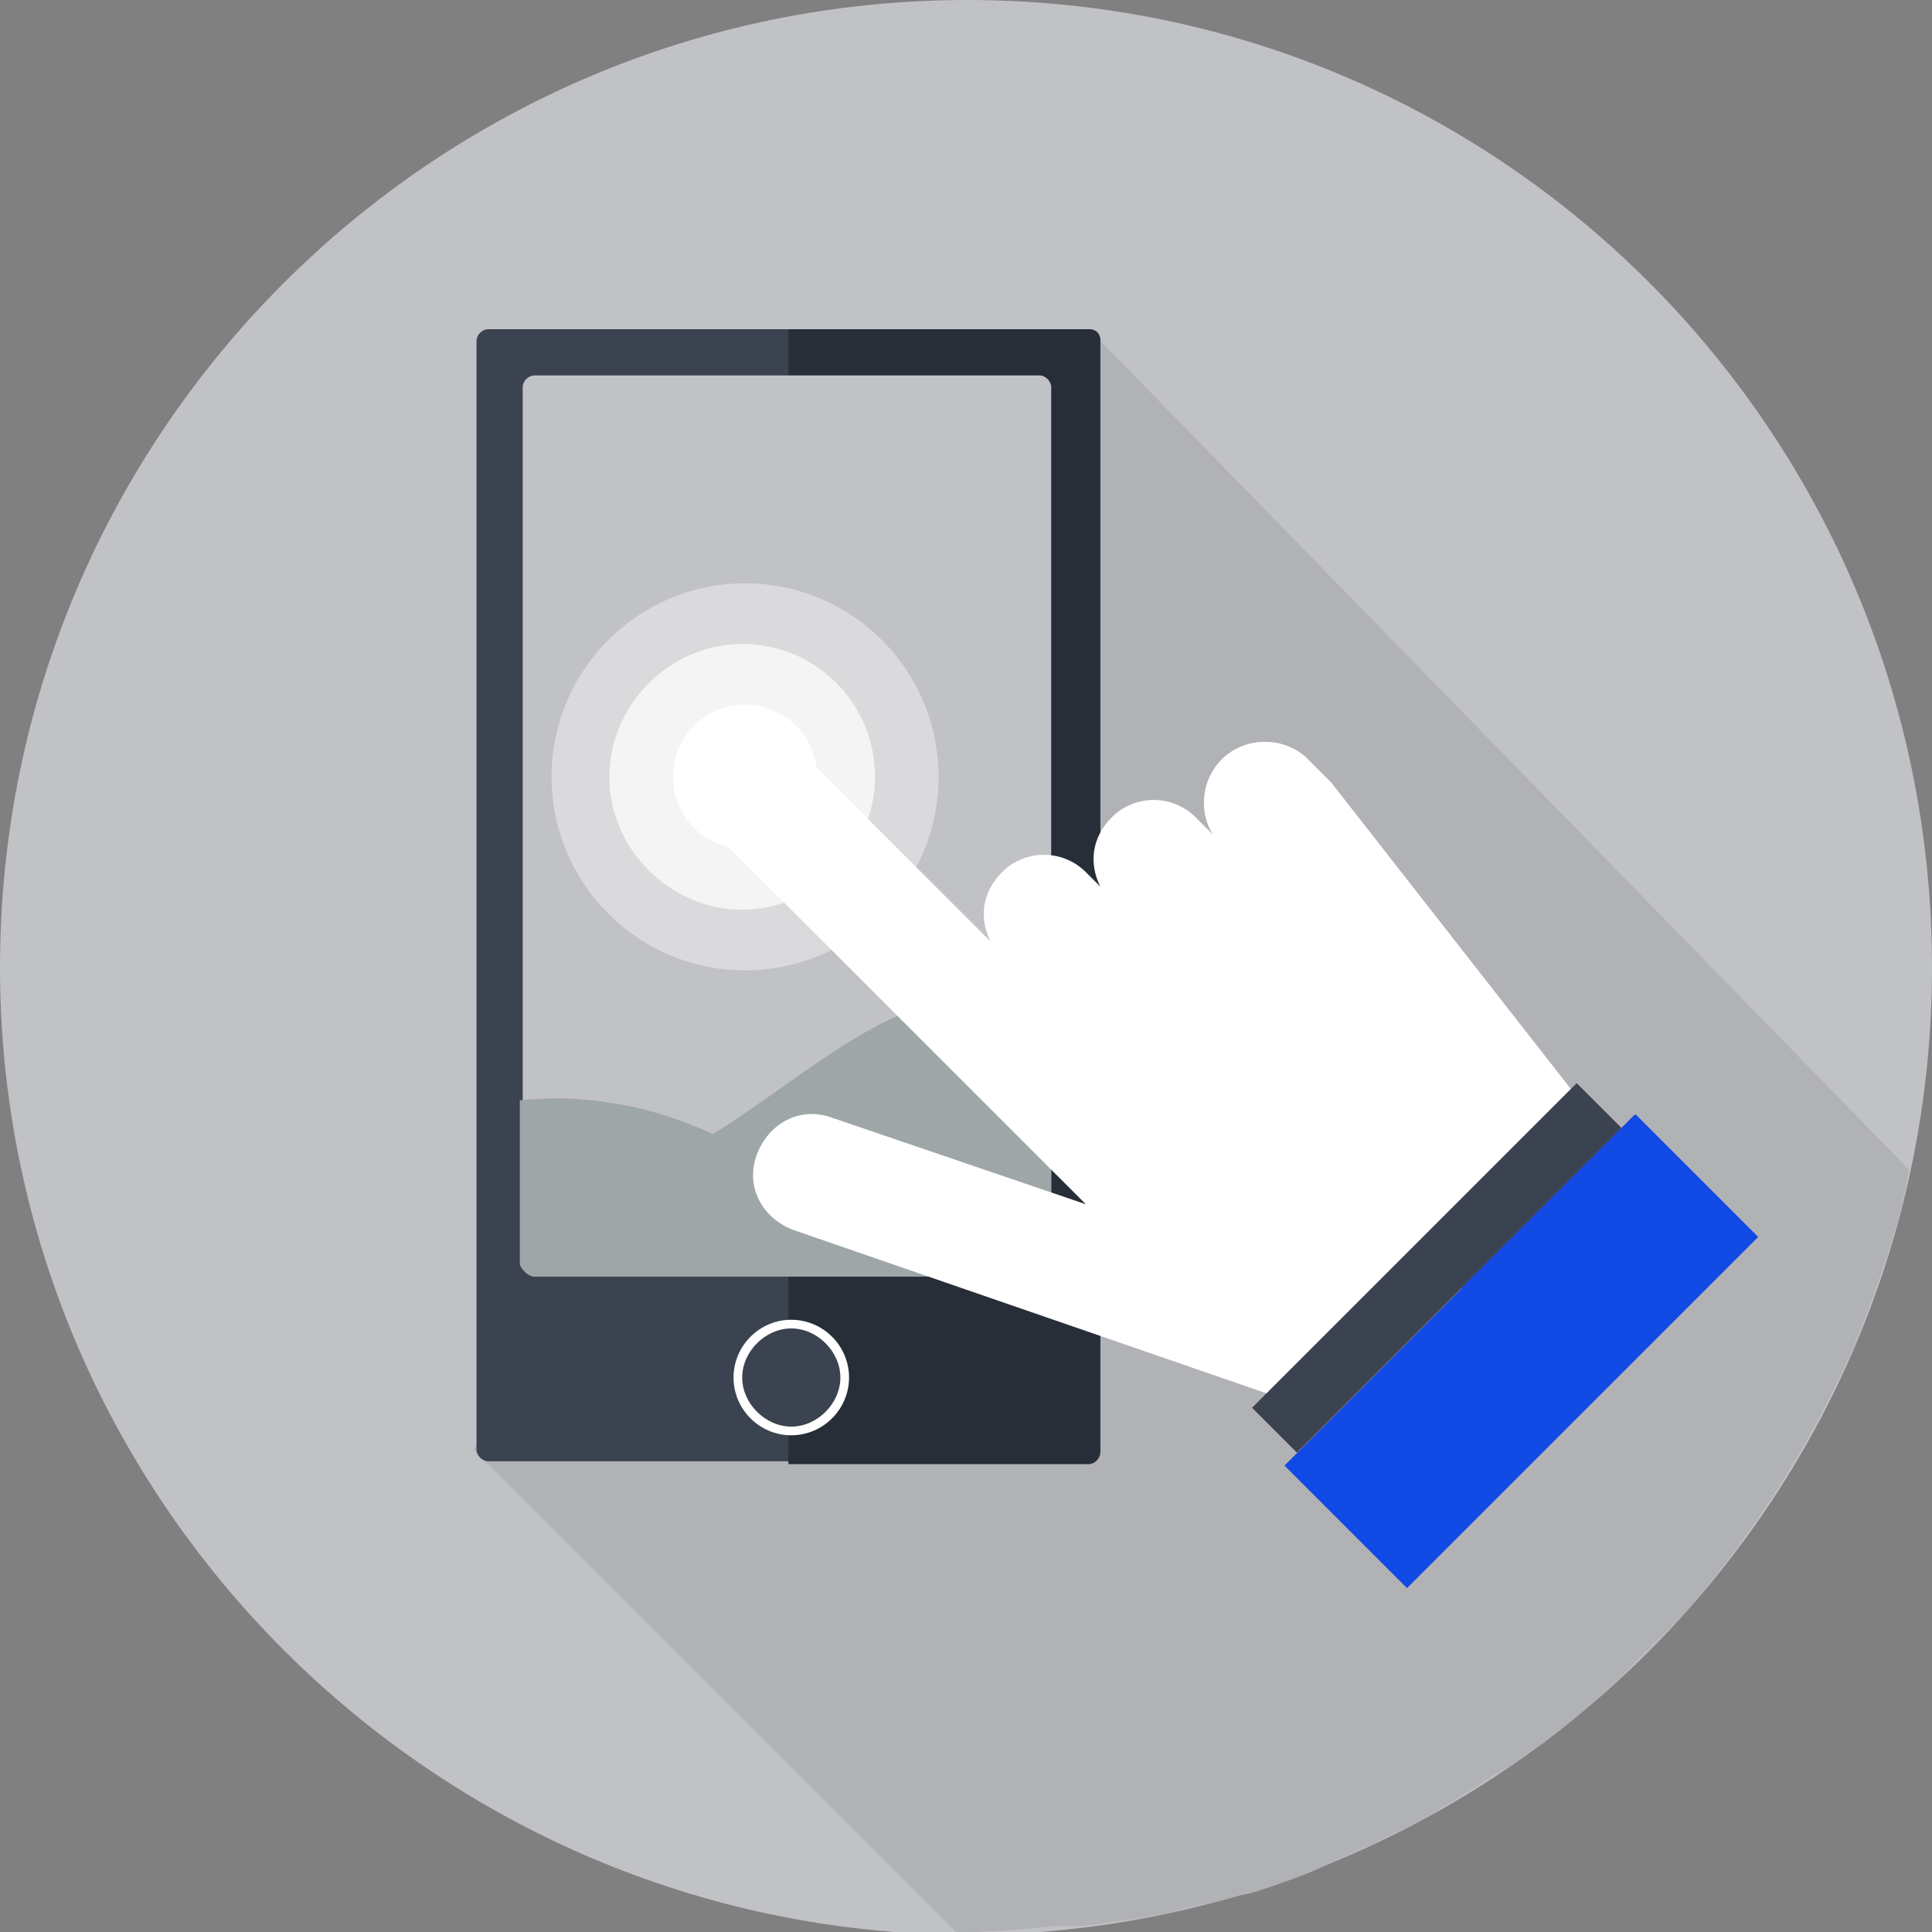
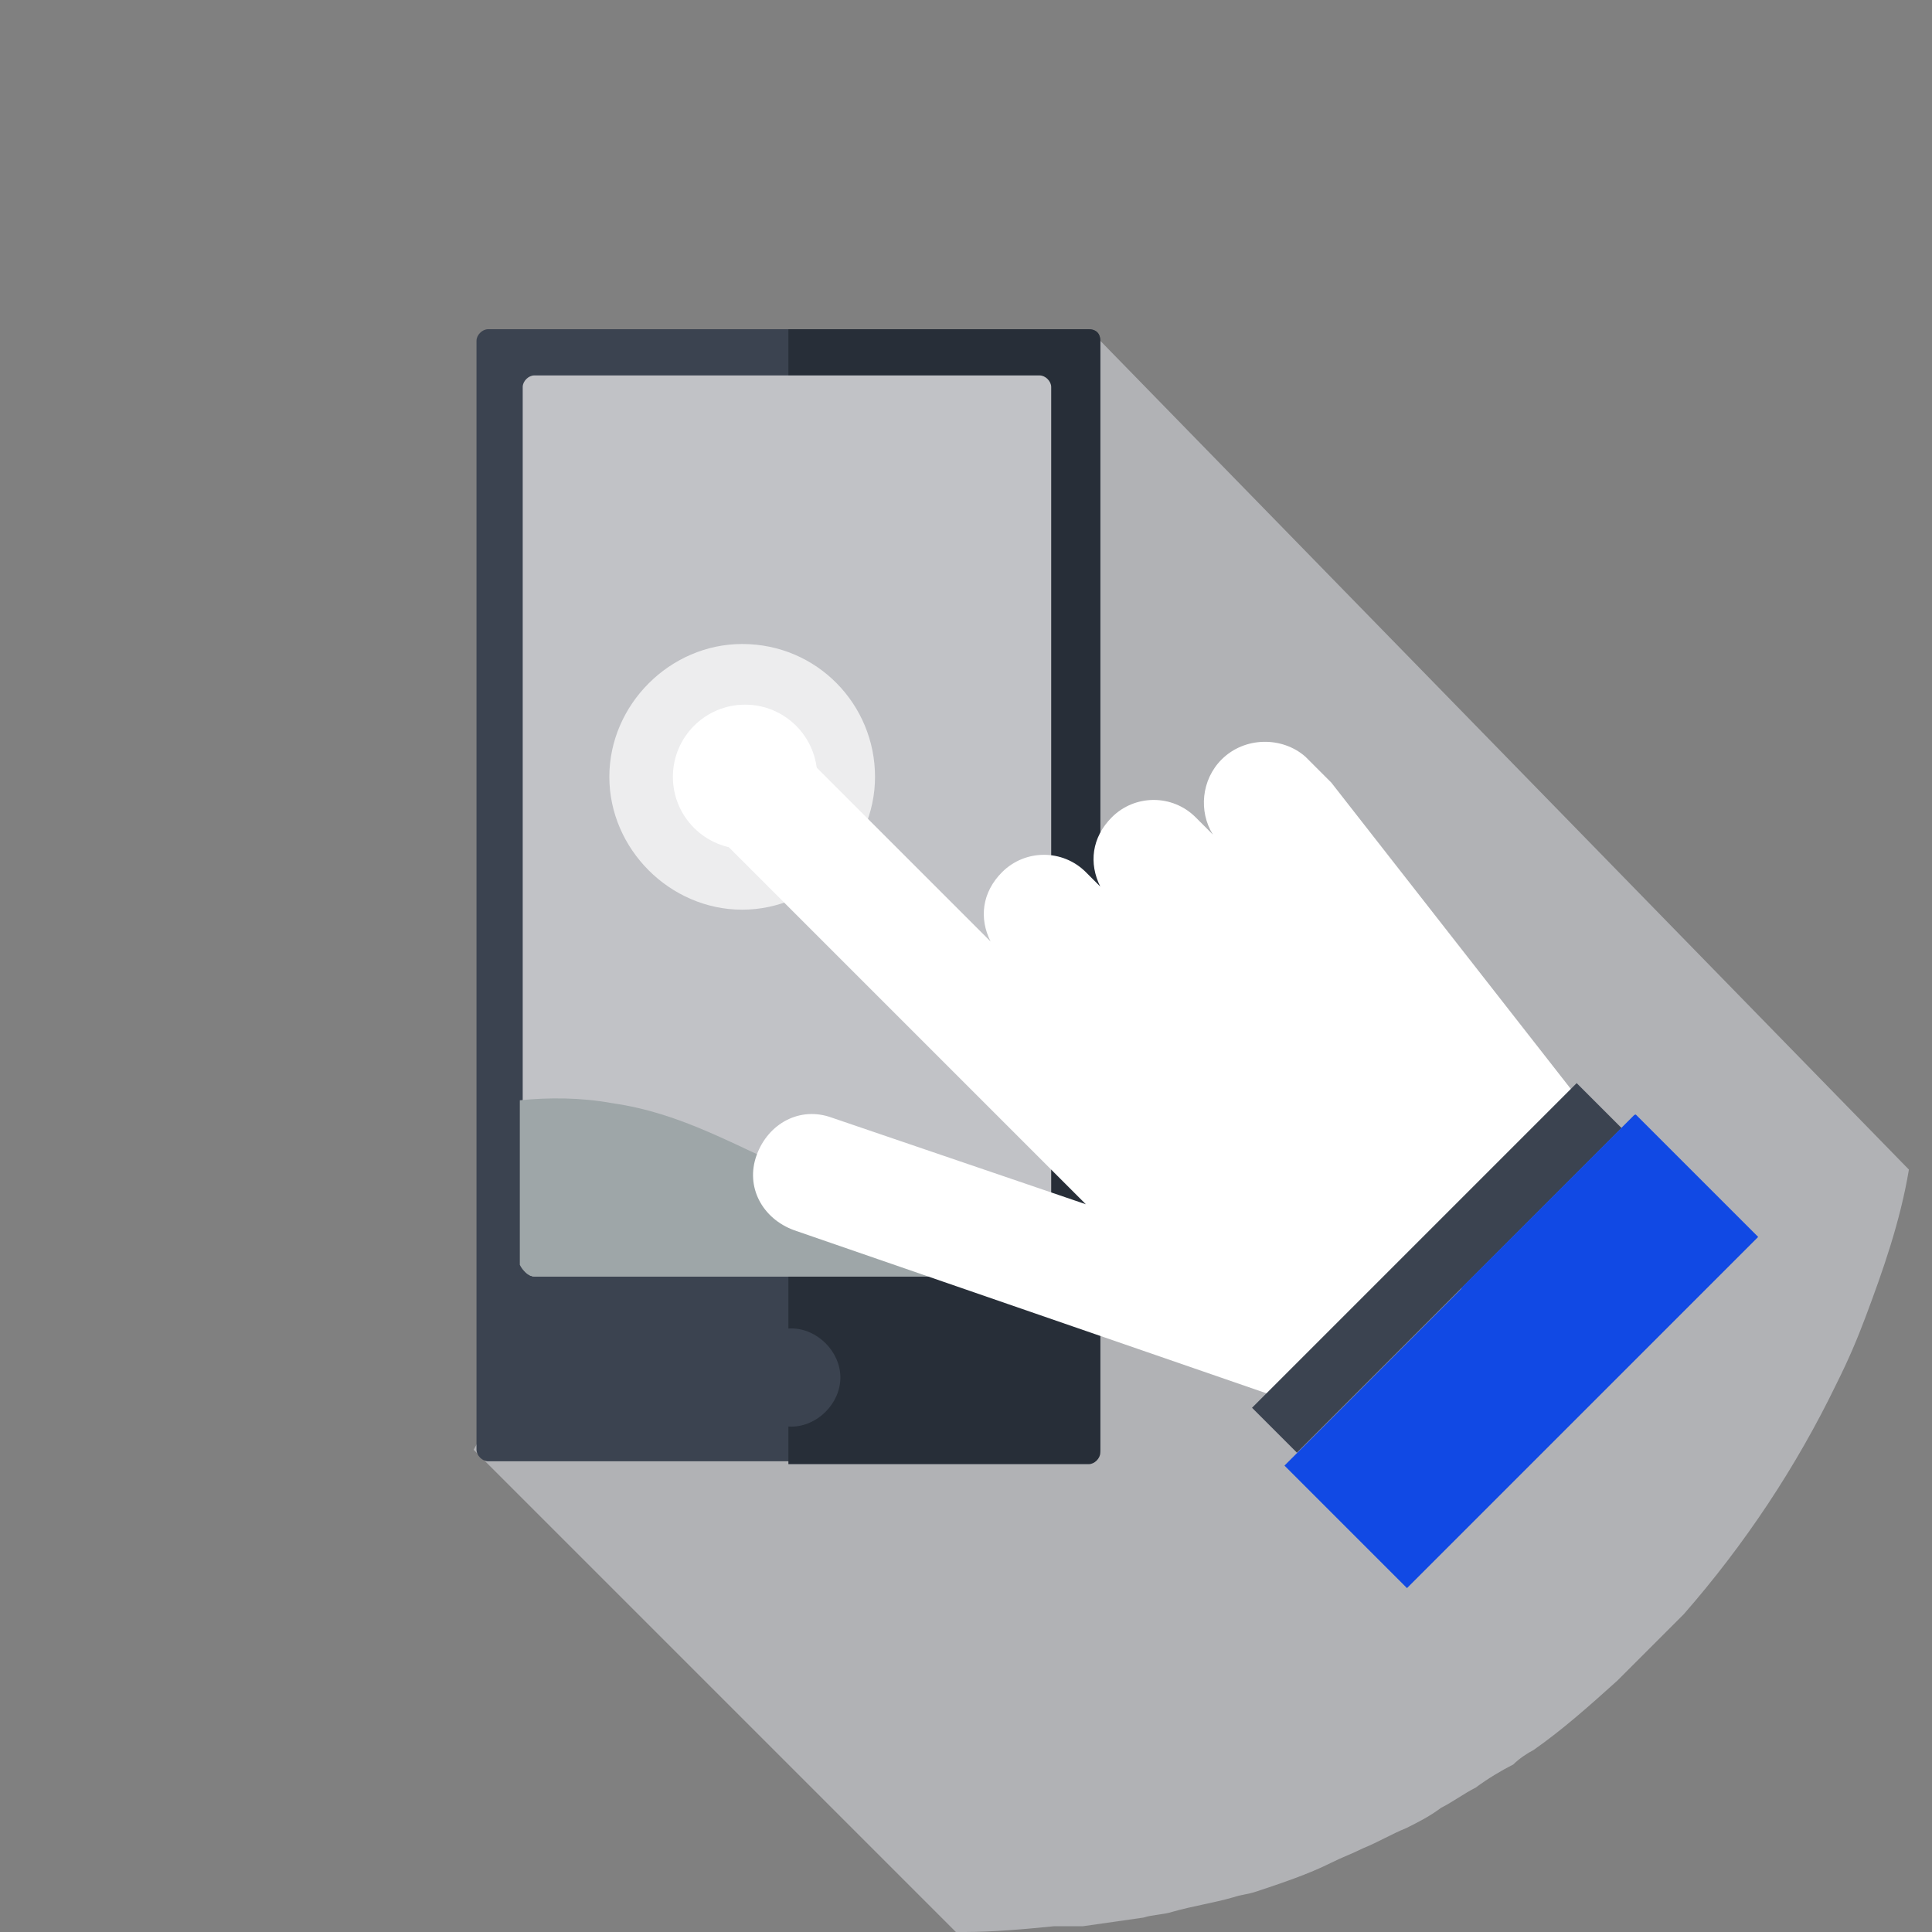
<svg xmlns="http://www.w3.org/2000/svg" version="1.1" id="Layer_1" x="0px" y="0px" viewBox="0 0 66.9 66.9" style="enable-background:new 0 0 66.9 66.9;" xml:space="preserve">
  <rect x="0" y="0" width="66.9" height="66.9" fill="#808080" stroke="none" />
  <style type="text/css">
	.st0{fill:#C1C2C6;}
	.st1{fill:#B1B2B5;}
	.st2{fill:#3B4350;}
	.st3{fill:#272E38;}
	.st4{fill:#9EA6A8;}
	.st5{fill:#FFFFFF;}
	.st6{opacity:0.4;fill:#FFFFFF;}
	.st7{opacity:0.7;fill:#FFFFFF;}
	.st8{fill:#1149E4;}
</style>
  <g>
-     <path class="st0" d="M66.9,33.5c0,18.5-15,33.5-33.5,33.5C15,66.9,0,51.9,0,33.5C0,15,15,0,33.5,0C52,0,66.9,15,66.9,33.5z" />
    <path class="st1" d="M37.5,66.7c0.7-0.1,1.4-0.2,2.1-0.3c0.3-0.1,0.7-0.1,1-0.2c0.7-0.2,1.4-0.3,2.1-0.5c0.3-0.1,0.5-0.1,0.8-0.2   c0.9-0.3,1.8-0.6,2.6-1c0.4-0.2,0.7-0.3,1.1-0.5c0.5-0.2,1-0.5,1.5-0.7c0.4-0.2,0.8-0.4,1.2-0.7c0.4-0.2,0.8-0.5,1.2-0.7   c0.4-0.3,0.9-0.6,1.3-0.8c0.2-0.2,0.5-0.4,0.7-0.5c1-0.7,1.9-1.5,2.9-2.4c0.1-0.1,0.3-0.3,0.4-0.4c0.5-0.5,1-1,1.5-1.5   c0.1-0.1,0.3-0.3,0.4-0.4c2.1-2.4,3.9-5.1,5.3-8c0,0,0,0,0,0c0.4-0.8,0.7-1.5,1-2.3h0c0.6-1.6,1.2-3.3,1.5-5.1L38.1,11.8L16.4,50.2   l16.7,16.7c0.1,0,0.2,0,0.3,0c1,0,2.1-0.1,3.1-0.2C36.9,66.7,37.2,66.7,37.5,66.7z" />
    <g>
      <g>
        <path class="st2" d="M37.7,11.4H16.9c-0.2,0-0.4,0.2-0.4,0.4v38.4c0,0.2,0.2,0.4,0.4,0.4h20.8c0.2,0,0.4-0.2,0.4-0.4V11.8     C38.1,11.5,37.9,11.4,37.7,11.4z" />
        <path class="st3" d="M37.7,11.4H27.3v39.3h10.4c0.2,0,0.4-0.2,0.4-0.4V11.8C38.1,11.5,37.9,11.4,37.7,11.4z" />
        <g>
          <g>
            <path class="st0" d="M18.5,44.2c-0.2,0-0.4-0.2-0.4-0.4V13.4c0-0.2,0.2-0.4,0.4-0.4H36c0.2,0,0.4,0.2,0.4,0.4v30.4       c0,0.2-0.2,0.4-0.4,0.4H18.5z" />
          </g>
        </g>
        <g>
          <path class="st4" d="M18.5,44.2H36c0.2,0,0.4-0.2,0.4-0.4v-2.1c-7.9,1.1-10.3-2.8-15.2-3.5c-1.1-0.2-2.2-0.2-3.2-0.1v5.7      C18.1,44,18.3,44.2,18.5,44.2z" />
        </g>
-         <path class="st4" d="M35.8,34.2c-1.1,0-2.2,0.1-3.4,0.5c-4.5,1.2-8.1,6.6-14.2,6.8v2.3c0,0.2,0.2,0.4,0.4,0.4H36     c0.2,0,0.4-0.2,0.4-0.4v-9.6C36.2,34.2,36,34.2,35.8,34.2z" />
-         <path class="st5" d="M29.4,47.7c0,1.1-0.9,2-2,2c-1.1,0-2-0.9-2-2c0-1.1,0.9-2,2-2C28.5,45.7,29.4,46.6,29.4,47.7z" />
        <path class="st2" d="M29.1,47.7c0,0.9-0.8,1.7-1.7,1.7c-0.9,0-1.7-0.8-1.7-1.7c0-0.9,0.8-1.7,1.7-1.7     C28.3,46,29.1,46.8,29.1,47.7z" />
      </g>
      <g>
-         <path class="st6" d="M32.5,26.9c0,3.7-3,6.7-6.7,6.7c-3.7,0-6.7-3-6.7-6.7s3-6.7,6.7-6.7C29.5,20.2,32.5,23.2,32.5,26.9z" />
        <circle class="st5" cx="25.8" cy="26.9" r="2.5" />
        <path class="st7" d="M30.3,26.9c0,2.5-2.1,4.6-4.6,4.6c-2.5,0-4.6-2.1-4.6-4.6c0-2.5,2.1-4.6,4.6-4.6     C28.3,22.3,30.3,24.4,30.3,26.9z" />
      </g>
      <g>
        <path class="st5" d="M42.3,26.3c-0.7,0.7-0.8,1.8-0.3,2.6l-0.6-0.6c-0.8-0.8-2.1-0.8-2.9,0c-0.7,0.7-0.8,1.6-0.4,2.4l-0.5-0.5     c-0.8-0.8-2.1-0.8-2.9,0c-0.7,0.7-0.8,1.6-0.4,2.4l-6.8-6.8c-0.8-0.8-2.1-0.8-2.9,0c-0.8,0.8-0.8,2.1,0,2.9l9.9,9.9l3.1,3.1     l-8.8-3c-1.1-0.4-2.2,0.2-2.6,1.3c-0.4,1.1,0.2,2.2,1.3,2.6l16.8,5.8l0.1,0l3.2-3.2l7.1-7.1l-8.6-11l-0.9-0.9     C44.4,25.5,43.1,25.5,42.3,26.3z" />
        <rect x="41.8" y="42.8" transform="matrix(0.707 -0.707 0.707 0.707 -16.458 48.04)" class="st2" width="15.9" height="2.2" />
        <rect x="44.1" y="43.8" transform="matrix(0.707 -0.707 0.707 0.707 -17.667 50.962)" class="st8" width="17.2" height="6" />
        <rect x="51.5" y="40.7" transform="matrix(0.707 -0.707 0.707 0.707 -14.591 52.241)" class="st8" width="8.5" height="6" />
      </g>
    </g>
  </g>
</svg>